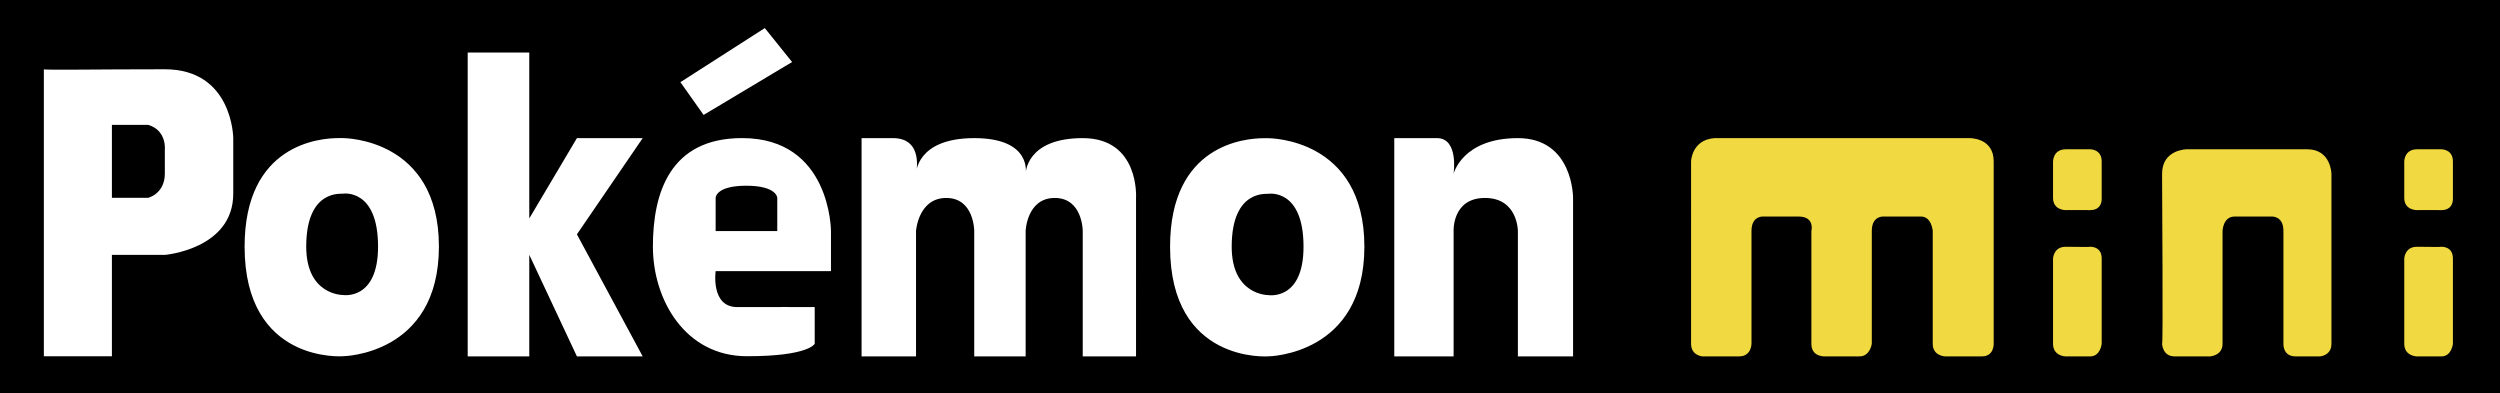
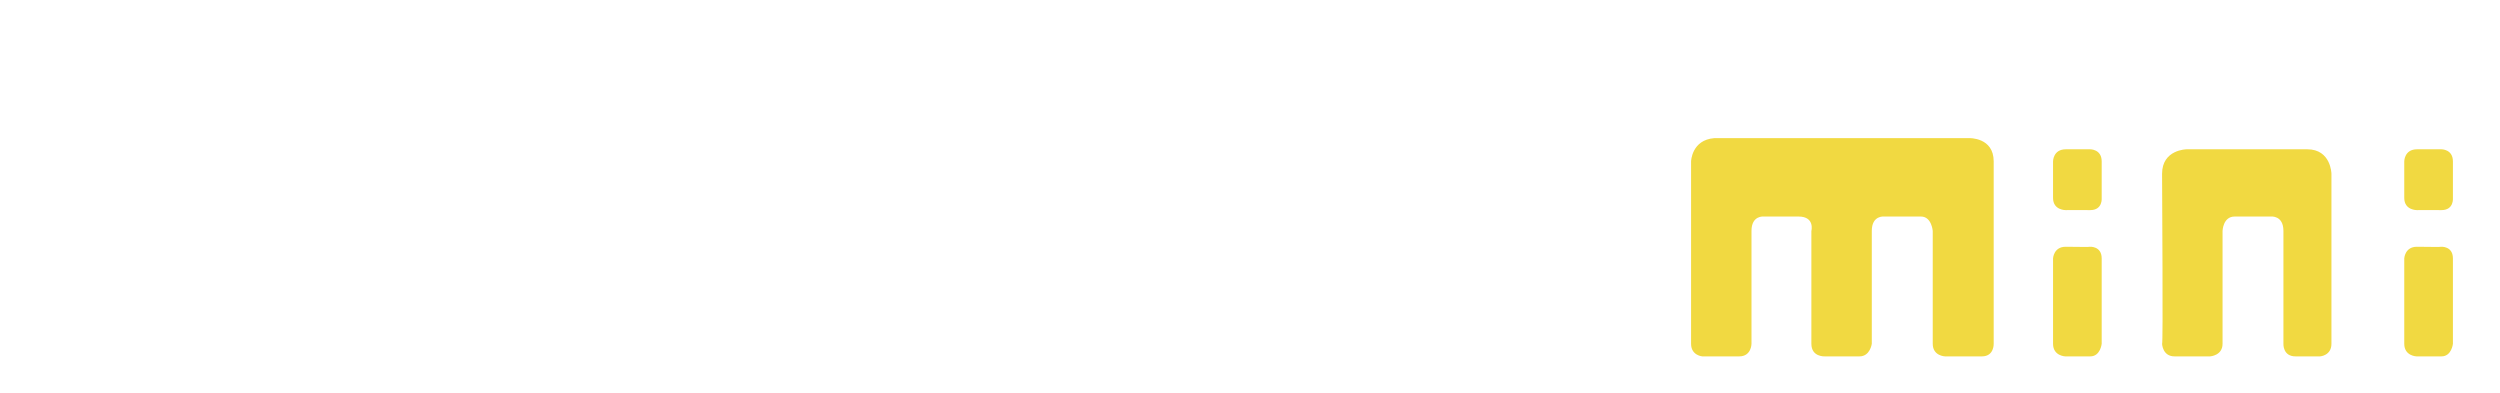
<svg xmlns="http://www.w3.org/2000/svg" width="206.652" height="32.527">
-   <path d="M0 0h206.652v32.527H0z" />
  <path d="M3.625 5.727v23.72H9.25V21.07h4.375s5.656-.47 5.656-5.062v-4.594s-.035-5.688-5.656-5.688c-5.565 0-9.976.08-10 0zm5.625 4.594c.008.002 2.107 0 3 0 1.54.456 1.375 2.031 1.375 2.031v2c0 1.663-1.375 2-1.375 2h-3v-6.03zM28 11.415c-1.555-.003-7.781.492-7.781 8.969 0 9.687 8.125 9.062 8.125 9.062s7.937-.083 7.937-9.062c0-8.98-7.848-8.963-7.937-8.97H28zm.344 4.594s2.906-.47 2.906 4.375c0 4.486-2.906 4-2.906 4s-3.031.034-3.031-4c0-4.86 3.03-4.319 3.03-4.375zM38.66 4.34h5.09v13.718l3.938-6.64h5.437l-5.437 7.953 5.437 10.088h-5.437l-3.938-8.397v8.397h-5.09V4.339zM61.344 11.415c-6.002 0-7.375 4.582-7.375 8.969 0 4.386 2.655 9.062 7.781 9.062 5.127 0 5.594-1.031 5.594-1.031v-3.031c-.036-.012-4.197 0-6.406 0-2.21 0-1.782-2.97-1.782-2.97h9.532v-3.312s.002-7.687-7.344-7.687zm.344 3.937c2.535 0 2.562 1 2.562 1v2.75h-5.094v-2.75s-.004-1 2.532-1zM56.237 6.784l1.923 2.718 7.314-4.375L63.22 2.32l-6.895 4.42-.088.044zM71.219 29.459h4.5v-10.37s.187-2.726 2.5-2.726c2.312 0 2.312 2.727 2.312 2.727v10.369h4.25v-10.37s.094-2.726 2.407-2.726c2.312 0 2.312 2.727 2.312 2.727v10.369h4.406V16.363s.313-4.945-4.406-4.945c-4.719 0-4.719 2.942-4.719 2.942s.563-2.942-4.25-2.942c-4.812 0-4.812 2.942-4.812 2.942s.687-2.942-1.906-2.942h-2.594v18.04zM104.5 11.424c-1.555-.003-7.781.493-7.781 8.97 0 9.687 8.125 9.062 8.125 9.062s7.937-.083 7.937-9.063-7.848-8.962-7.937-8.969h-.344zm.344 4.594s2.906-.469 2.906 4.375c0 4.487-2.906 4-2.906 4s-3.031.035-3.031-4c0-4.86 3.03-4.318 3.03-4.375zM115.25 29.459h4.906v-10.37s-.125-2.726 2.594-2.726 2.719 2.727 2.719 2.727v10.369h4.562V16.363s.032-4.945-4.562-4.945-5.313 2.942-5.313 2.942.438-2.942-1.375-2.942h-3.53v18.04z" fill="#fff" />
  <path d="M141.709 11.418h21.058s2.033-.078 2.033 1.922v15.077s.044 1.042-.972 1.042h-3.05s-1.016-.026-1.016-1.042V19.09s-.088-1.191-.972-1.191h-3.05s-1.016-.117-1.016 1.19v9.328s-.133 1.042-1.017 1.042h-2.872s-1.105.063-1.105-1.042V19.09s.31-1.191-1.06-1.191h-2.873s-1.017-.117-1.017 1.19v9.328s0 1.042-1.016 1.042h-3.05s-.928-.07-.928-1.042V13.34s.044-1.777 1.923-1.922zM172.75 20.398s.977-.074.977.965v7.054s-.102 1.042-.946 1.042h-2.062s-1.013-.027-1.013-1.042v-7.054s.044-.965 1.044-.965 1.938.035 2 0zM170.75 17.368s-1.044.018-1.044-1.005V13.34s-.002-1 1.06-1h2s.961-.02.961 1v3.023s.101 1.005-.946 1.005-2-.013-2.03 0zM178.719 28.417s.031 1.042 1.031 1.042h2.938s1.03-.059 1.03-1.042V19.09s.032-1.191 1-1.191h3s1.032-.117 1.032 1.19v9.328s-.062 1.042 1 1.042h2.031s.938-.059.938-1.042V14.36s-.031-2.02-2-2.02h-9.969s-2.031.016-2.031 2.02c0 2.003.094 14.167 0 14.057zM201.782 20.398s.978-.074.978.965v7.054s-.103 1.042-.946 1.042h-2.063s-1.013-.027-1.013-1.042v-7.054s.044-.965 1.044-.965 1.938.035 2 0zM199.782 17.368s-1.044.018-1.044-1.005V13.34s-.002-1 1.06-1h2s.962-.02.962 1v3.023s.1 1.005-.946 1.005c-1.047 0-2-.013-2.032 0z" fill="#f1d941" />
</svg>